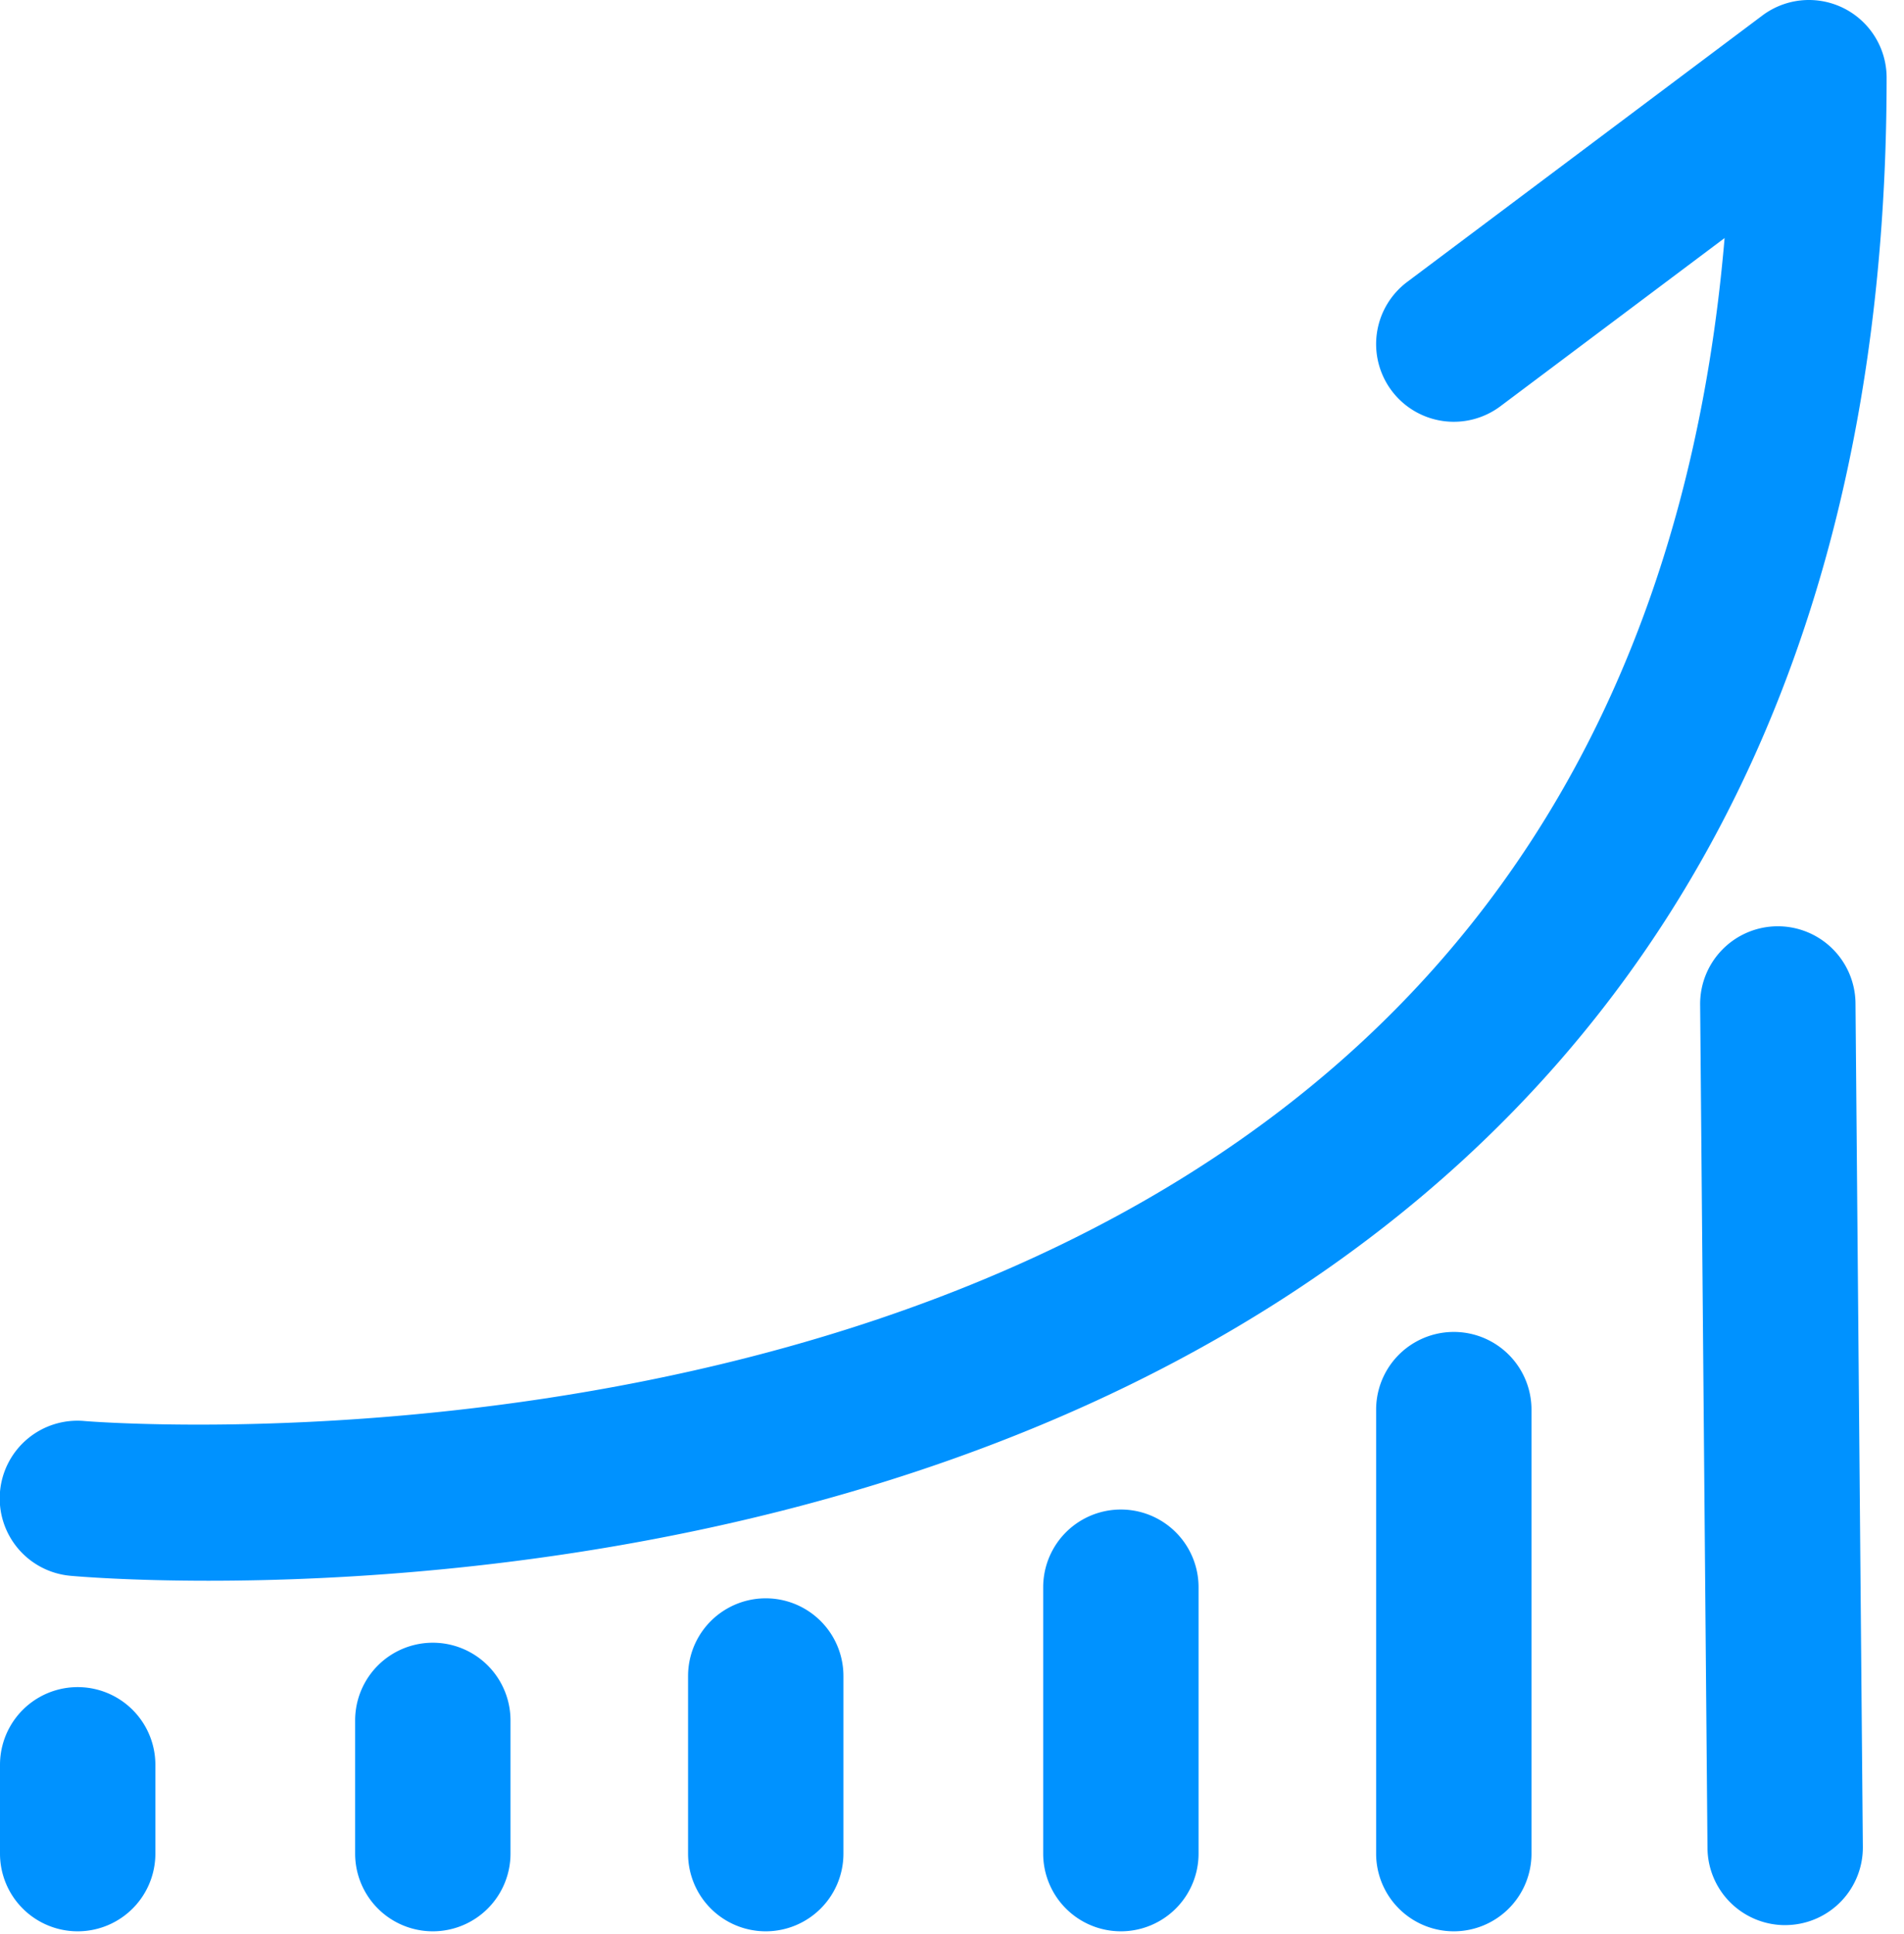
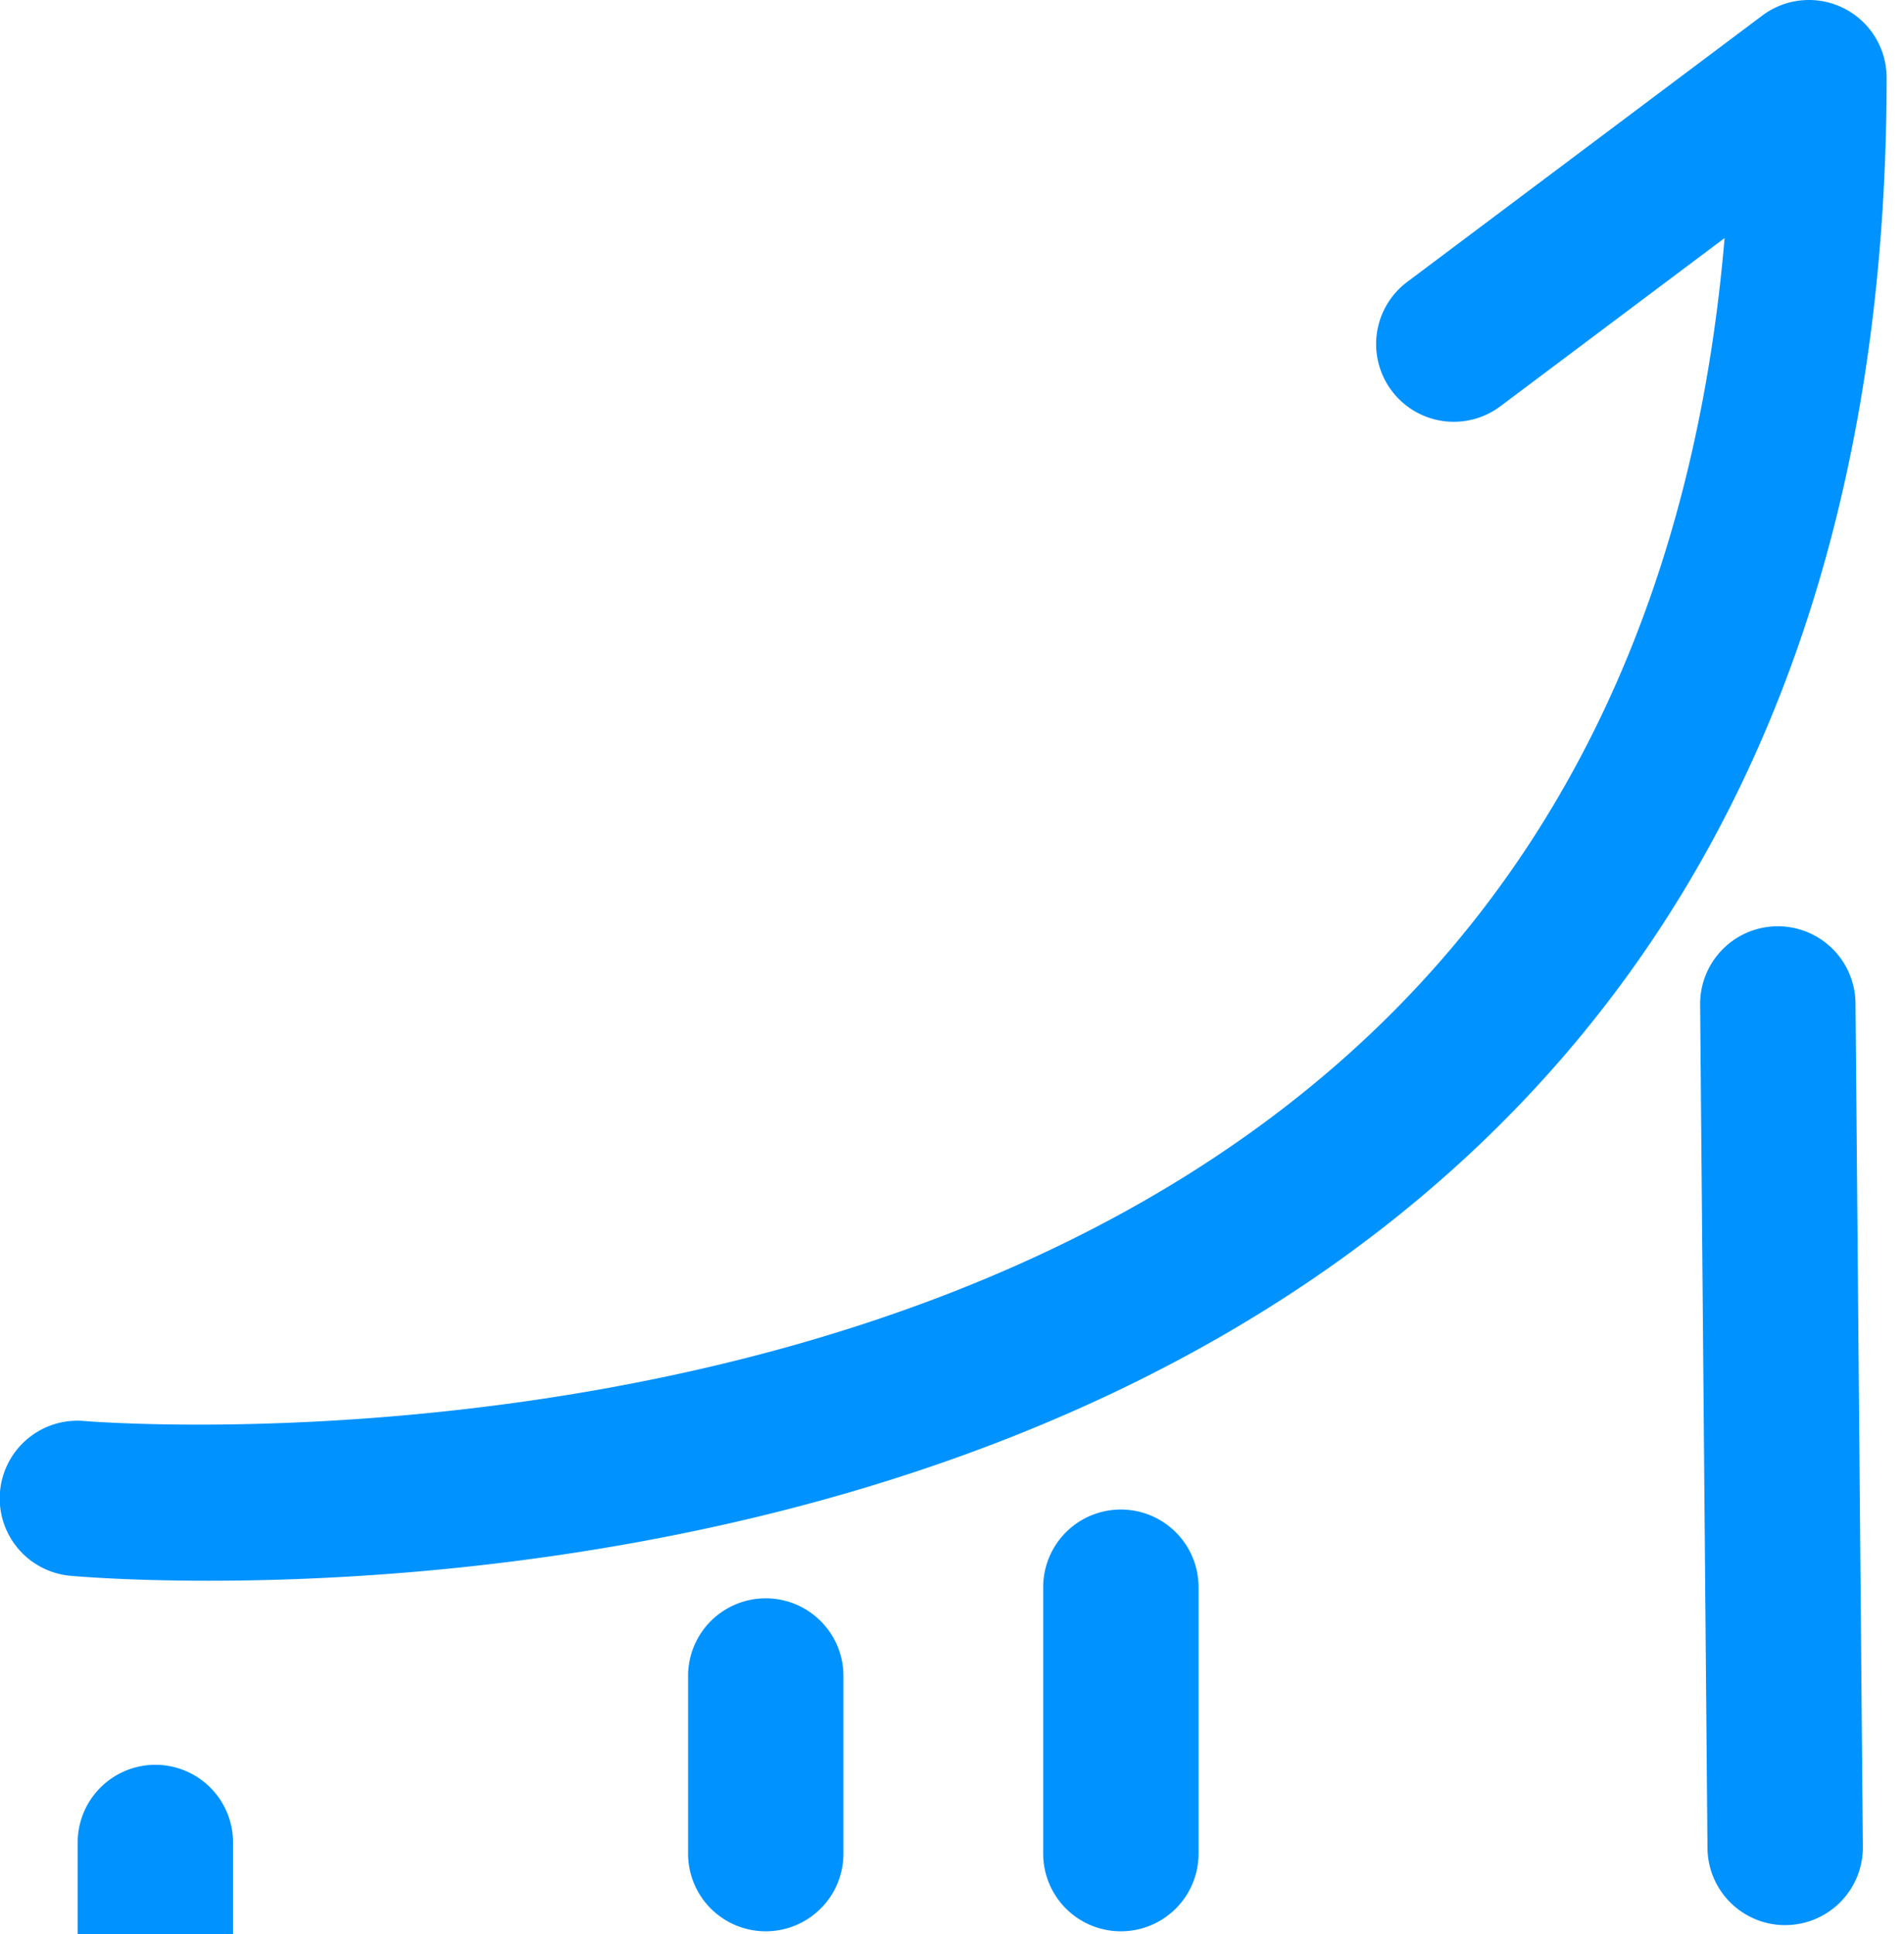
<svg xmlns="http://www.w3.org/2000/svg" width="85.783" height="87.125" viewBox="0 0 85.783 87.125">
  <g id="Group_1006" data-name="Group 1006" transform="translate(-1855 -144)">
    <g id="Group_377" data-name="Group 377">
      <path id="Path_1359" data-name="Path 1359" d="M1858,193" fill="none" stroke="#0092ff" stroke-linecap="round" stroke-linejoin="round" stroke-width="7" />
    </g>
    <g id="Group_378" data-name="Group 378">
      <path id="Path_1360" data-name="Path 1360" d="M1864.4,215.208c-3.577,0-5.85-.189-6.213-.222a3.5,3.5,0,1,1,.625-6.972c.355.03,35.729,2.9,57.322-16.872,9.708-8.89,15.264-21.119,16.566-36.418l-10.1,7.576a3.5,3.5,0,1,1-4.2-5.6l16-12a3.5,3.5,0,0,1,5.6,2.8c0,20.774-6.45,37.2-19.17,48.834C1902.465,213.125,1876.266,215.208,1864.4,215.208Z" fill="#0092ff" />
    </g>
    <g id="Group_379" data-name="Group 379">
-       <path id="Path_1361" data-name="Path 1361" d="M1858.5,231a3.5,3.5,0,0,1-3.5-3.5v-4a3.5,3.5,0,0,1,7,0v4A3.5,3.5,0,0,1,1858.5,231Z" fill="#0092ff" />
+       <path id="Path_1361" data-name="Path 1361" d="M1858.5,231v-4a3.5,3.5,0,0,1,7,0v4A3.5,3.5,0,0,1,1858.5,231Z" fill="#0092ff" />
    </g>
    <g id="Group_380" data-name="Group 380">
-       <path id="Path_1362" data-name="Path 1362" d="M1874.5,231a3.5,3.5,0,0,1-3.5-3.5v-6a3.5,3.5,0,0,1,7,0v6A3.5,3.5,0,0,1,1874.5,231Z" fill="#0092ff" />
-     </g>
+       </g>
    <g id="Group_381" data-name="Group 381">
      <path id="Path_1363" data-name="Path 1363" d="M1889.5,231a3.5,3.5,0,0,1-3.5-3.5v-8a3.5,3.5,0,0,1,7,0v8A3.5,3.5,0,0,1,1889.5,231Z" fill="#0092ff" />
    </g>
    <g id="Group_382" data-name="Group 382">
      <path id="Path_1364" data-name="Path 1364" d="M1905.5,231a3.5,3.5,0,0,1-3.5-3.5v-12a3.5,3.5,0,0,1,7,0v12A3.5,3.5,0,0,1,1905.5,231Z" fill="#0092ff" />
    </g>
    <g id="Group_383" data-name="Group 383">
-       <path id="Path_1365" data-name="Path 1365" d="M1920.5,231a3.5,3.5,0,0,1-3.5-3.5v-20a3.5,3.5,0,0,1,7,0v20A3.5,3.5,0,0,1,1920.5,231Z" fill="#0092ff" />
-     </g>
+       </g>
    <g id="Group_384" data-name="Group 384" transform="matrix(0.999, -0.035, 0.035, 0.999, -6.097, 67.692)">
      <path id="Path_1366" data-name="Path 1366" d="M1935.5,231h-.094a3.5,3.5,0,0,1-3.407-3.591l1-38a3.5,3.5,0,0,1,7,.184l-1,38A3.5,3.5,0,0,1,1935.5,231Z" fill="#0092ff" />
    </g>
  </g>
</svg>